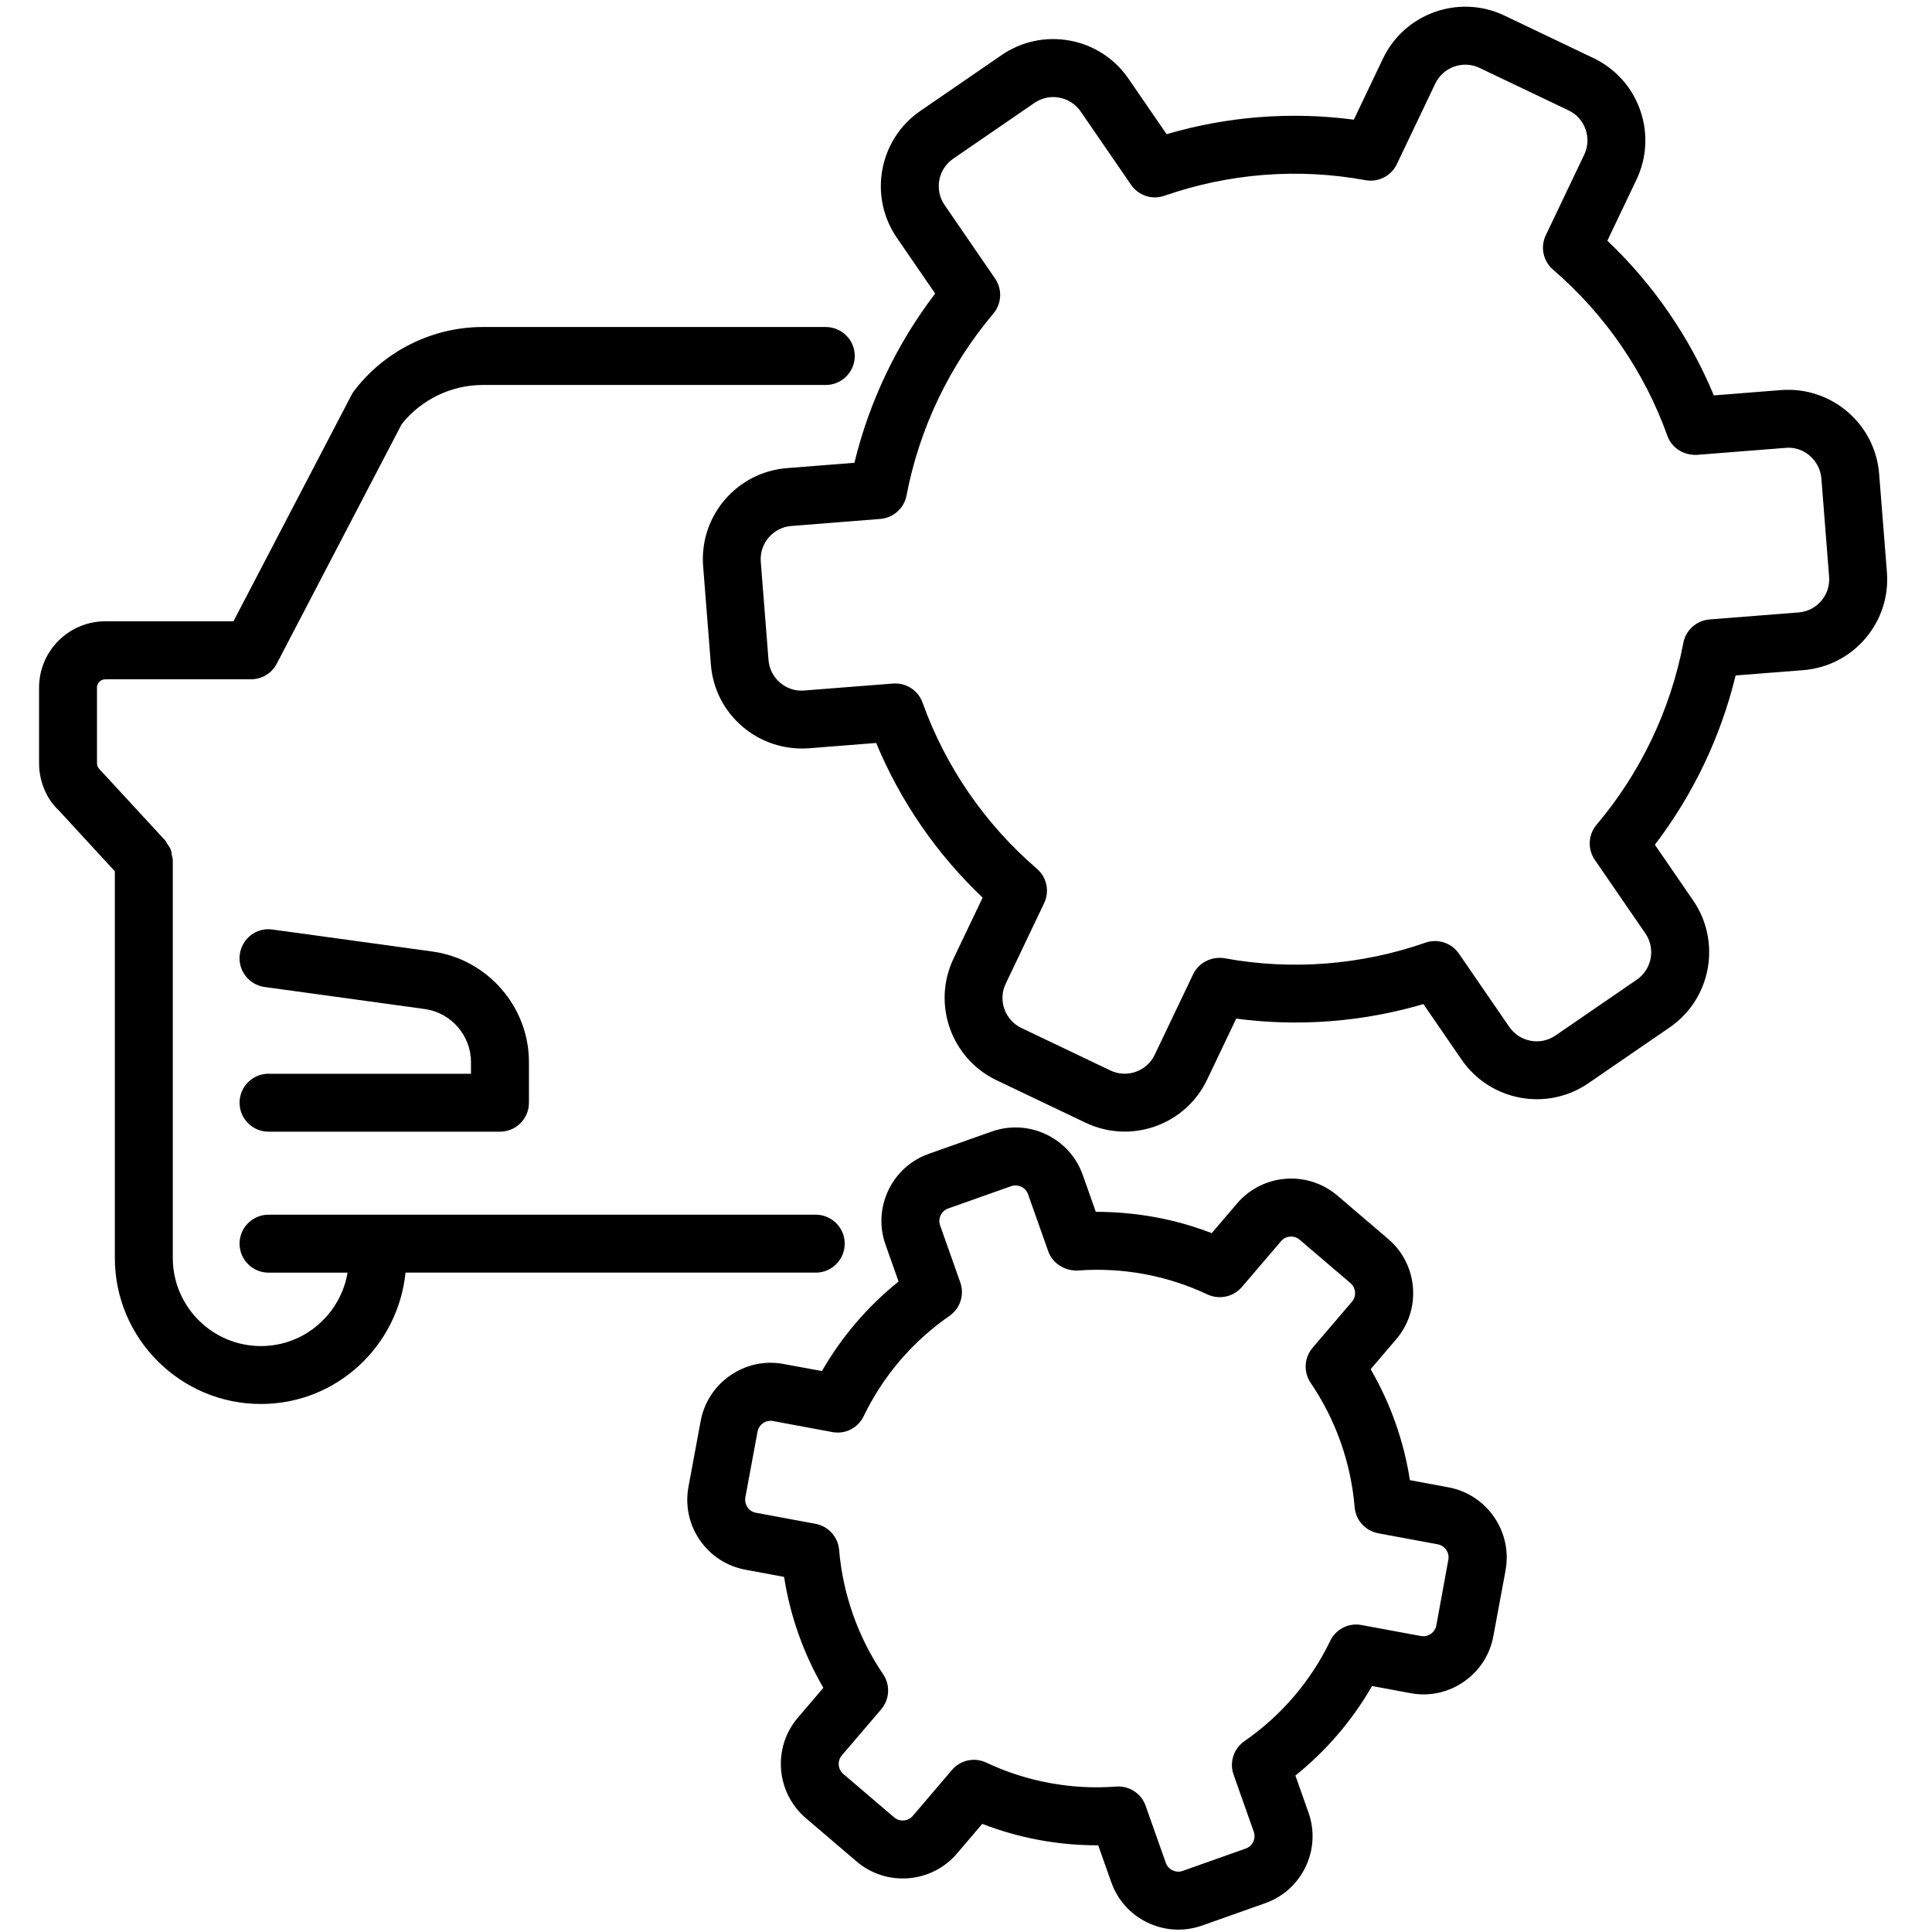
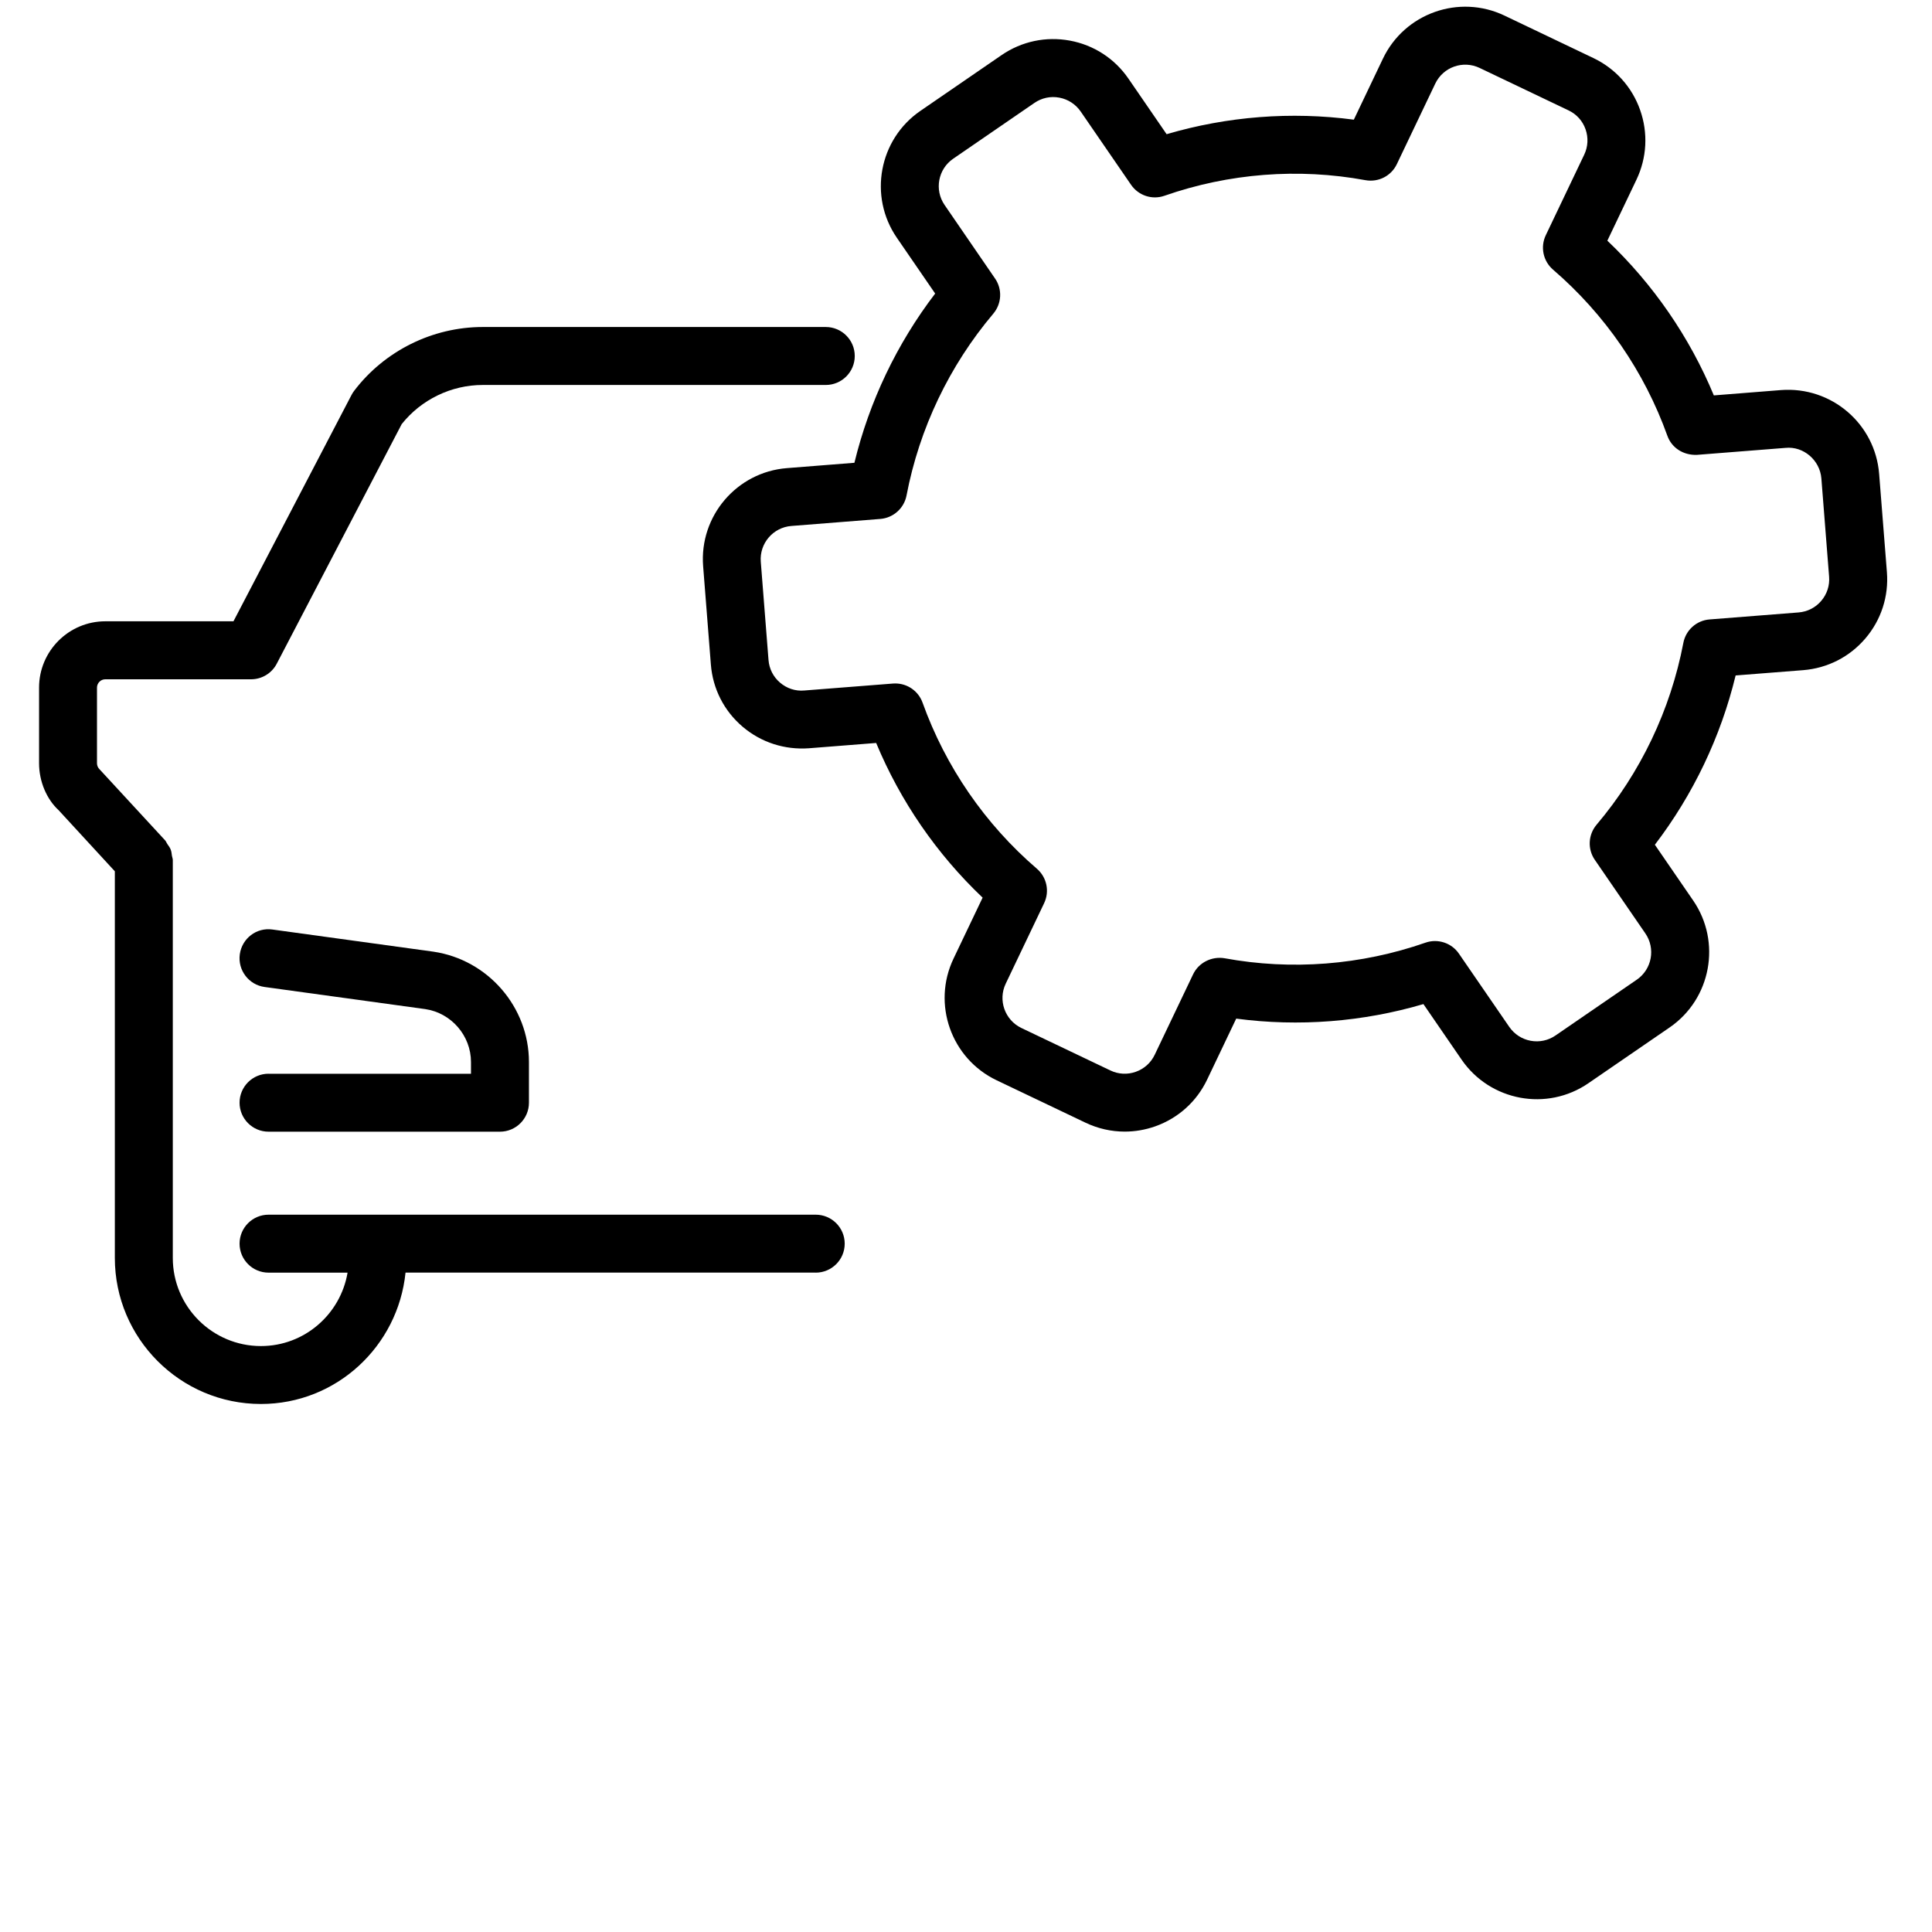
<svg xmlns="http://www.w3.org/2000/svg" version="1.1" id="Layer_1" x="0px" y="0px" viewBox="0 0 50 50" style="enable-background:new 0 0 50 50;" xml:space="preserve">
  <style type="text/css">
	.st0{fill:none;stroke:#344154;stroke-width:4;stroke-linecap:round;stroke-linejoin:round;stroke-miterlimit:10;}
	.st1{fill:#344154;}
	.st2{fill:#00FFFF;}
	.st3{fill:#FFFFFF;}
	.st4{fill-rule:evenodd;clip-rule:evenodd;fill:#221F20;}
	.st5{fill:none;stroke:#FFFF00;stroke-width:1.5;stroke-linecap:round;stroke-miterlimit:10;}
</style>
  <g>
    <path d="M48.632,12.265c-0.102-1.298-1.235-2.269-2.539-2.17l-1.739,0.138   c-0.627-1.509-1.568-2.876-2.756-4.004l0.753-1.578c0.271-0.569,0.305-1.21,0.095-1.805   c-0.21-0.595-0.64-1.071-1.208-1.343L38.937,0.404c-1.176-0.562-2.587-0.061-3.147,1.114   l-0.753,1.579c-1.624-0.215-3.277-0.085-4.845,0.376l-0.988-1.438   c-0.357-0.52-0.896-0.869-1.515-0.984c-0.619-0.114-1.248,0.018-1.768,0.375l-2.102,1.444   c-1.073,0.737-1.346,2.21-0.609,3.283l0.992,1.444c-0.991,1.298-1.705,2.794-2.09,4.38   l-1.747,0.138c-1.297,0.102-2.27,1.24-2.168,2.539l0.2,2.542   c0.049,0.629,0.34,1.201,0.82,1.61s1.089,0.604,1.719,0.559l1.739-0.137   c0.627,1.509,1.567,2.875,2.755,4.003l-0.753,1.578c-0.561,1.175-0.061,2.587,1.114,3.148   l2.301,1.098c0.323,0.154,0.668,0.231,1.016,0.231c0.265,0,0.531-0.045,0.789-0.136   c0.595-0.211,1.072-0.641,1.343-1.209l0.753-1.579c1.624,0.215,3.277,0.085,4.845-0.376l0.988,1.438   c0.738,1.073,2.21,1.348,3.283,0.609l2.103-1.444c1.071-0.737,1.344-2.21,0.608-3.283   l-0.992-1.444c0.991-1.298,1.705-2.793,2.09-4.381l1.747-0.137   c0.628-0.05,1.201-0.341,1.61-0.82c0.41-0.48,0.608-1.091,0.558-1.719L48.632,12.265z    M47.133,15.551c-0.149,0.175-0.358,0.281-0.587,0.299l-2.303,0.181   c-0.337,0.026-0.615,0.275-0.678,0.607c-0.331,1.732-1.107,3.36-2.246,4.706   c-0.218,0.258-0.237,0.631-0.045,0.909l1.308,1.904c0.269,0.392,0.169,0.929-0.222,1.197   l-2.103,1.444c-0.189,0.13-0.419,0.179-0.644,0.137c-0.226-0.042-0.422-0.17-0.553-0.359   l-1.304-1.897c-0.191-0.278-0.547-0.394-0.865-0.283c-1.665,0.58-3.462,0.723-5.201,0.403   c-0.33-0.054-0.665,0.11-0.812,0.415l-0.994,2.083c-0.099,0.208-0.273,0.364-0.49,0.441   c-0.216,0.077-0.45,0.065-0.658-0.035l-2.301-1.098c-0.429-0.205-0.612-0.72-0.407-1.148   l0.994-2.083c0.146-0.306,0.069-0.671-0.188-0.892c-1.341-1.153-2.363-2.639-2.958-4.297   c-0.107-0.3-0.391-0.497-0.706-0.497c-0.02,0-0.039,0.001-0.059,0.002l-2.296,0.18   c-0.232,0.021-0.452-0.054-0.627-0.203s-0.281-0.357-0.299-0.587l-0.2-2.542   c-0.037-0.474,0.318-0.889,0.791-0.926l2.303-0.182c0.336-0.027,0.614-0.275,0.678-0.607   c0.331-1.731,1.107-3.358,2.246-4.706c0.218-0.259,0.237-0.631,0.045-0.909L24.446,5.305   c-0.269-0.392-0.169-0.929,0.222-1.197l2.102-1.444c0.189-0.13,0.417-0.18,0.645-0.137   c0.226,0.042,0.422,0.17,0.553,0.359l1.304,1.897c0.192,0.279,0.547,0.396,0.865,0.283   c1.665-0.581,3.464-0.723,5.201-0.403c0.336,0.06,0.666-0.109,0.812-0.415l0.994-2.083   c0.205-0.43,0.719-0.612,1.148-0.407l2.302,1.099c0.208,0.099,0.364,0.272,0.44,0.489   s0.064,0.451-0.035,0.658l-0.994,2.083c-0.146,0.306-0.069,0.671,0.188,0.892   c1.34,1.153,2.364,2.639,2.958,4.298c0.114,0.318,0.418,0.508,0.765,0.495l2.295-0.181   c0.463-0.046,0.888,0.318,0.926,0.791l0.2,2.543C47.355,15.153,47.283,15.376,47.133,15.551z" />
-     <path d="M37.487,38.492l-0.999-0.186c-0.157-1.012-0.502-1.987-1.016-2.871l0.659-0.772   c0.32-0.374,0.475-0.851,0.436-1.342c-0.039-0.49-0.266-0.937-0.64-1.256l-1.315-1.123   c-0.772-0.66-1.938-0.568-2.597,0.204l-0.656,0.768c-0.954-0.369-1.942-0.548-3-0.553   l-0.338-0.956c-0.34-0.957-1.393-1.459-2.352-1.122l-1.63,0.577   c-0.464,0.164-0.836,0.499-1.048,0.943s-0.238,0.944-0.074,1.408l0.338,0.955   c-0.799,0.642-1.474,1.429-1.983,2.317L20.279,35.3c-0.994-0.188-1.961,0.478-2.146,1.476   l-0.315,1.7c-0.09,0.484,0.014,0.974,0.292,1.38c0.279,0.405,0.699,0.679,1.183,0.768   l0.999,0.186c0.157,1.01,0.503,1.986,1.016,2.871l-0.659,0.772   c-0.66,0.771-0.568,1.937,0.204,2.598l1.315,1.123c0.773,0.66,1.938,0.568,2.598-0.204   l0.655-0.769c0.943,0.366,1.95,0.555,2.964,0.555c0.012,0,0.024-0.001,0.036-0.001l0.338,0.955   c0.164,0.464,0.499,0.837,0.944,1.049c0.251,0.119,0.521,0.18,0.791,0.18   c0.207,0,0.415-0.035,0.617-0.106l1.628-0.577c0.464-0.163,0.836-0.497,1.049-0.941   s0.239-0.945,0.075-1.409l-0.338-0.955c0.8-0.643,1.475-1.43,1.983-2.317l0.992,0.184   c0.486,0.093,0.975-0.014,1.38-0.292c0.406-0.279,0.679-0.699,0.768-1.183l0.316-1.702   C39.146,39.641,38.485,38.678,37.487,38.492z M37.172,42.066c-0.022,0.121-0.099,0.189-0.143,0.219   c-0.043,0.03-0.134,0.076-0.257,0.055l-1.535-0.284c-0.332-0.065-0.665,0.106-0.812,0.411   c-0.5,1.039-1.268,1.936-2.22,2.594c-0.278,0.193-0.393,0.549-0.28,0.867l0.522,1.476   c0.041,0.116,0.009,0.214-0.014,0.262c-0.022,0.048-0.078,0.134-0.195,0.175l-1.629,0.577   c-0.115,0.042-0.214,0.009-0.263-0.014c-0.047-0.022-0.134-0.078-0.175-0.194l-0.522-1.476   c-0.106-0.302-0.391-0.5-0.707-0.5c-0.019,0-0.038,0.001-0.057,0.002   c-1.151,0.088-2.315-0.127-3.358-0.619c-0.308-0.147-0.672-0.067-0.891,0.19l-1.013,1.188   c-0.124,0.144-0.341,0.159-0.483,0.038l-1.314-1.122c-0.144-0.123-0.161-0.34-0.039-0.483   l1.018-1.191c0.219-0.257,0.24-0.629,0.05-0.908c-0.648-0.956-1.042-2.068-1.139-3.218   c-0.028-0.337-0.278-0.613-0.611-0.675l-1.542-0.286c-0.121-0.022-0.188-0.099-0.218-0.143   c-0.03-0.043-0.077-0.135-0.055-0.257l0.315-1.7c0.035-0.186,0.218-0.309,0.399-0.274   l1.535,0.285c0.338,0.065,0.666-0.106,0.813-0.411c0.501-1.04,1.269-1.937,2.219-2.594   c0.279-0.192,0.394-0.548,0.281-0.867l-0.522-1.476c-0.041-0.116-0.009-0.214,0.014-0.262   c0.023-0.048,0.079-0.135,0.195-0.176l1.63-0.577c0.179-0.06,0.374,0.031,0.437,0.209   l0.522,1.476c0.113,0.319,0.433,0.51,0.763,0.498c1.157-0.087,2.315,0.127,3.358,0.619   c0.306,0.142,0.669,0.065,0.89-0.191l1.014-1.187c0.122-0.144,0.34-0.16,0.482-0.038   l1.315,1.123c0.094,0.08,0.114,0.181,0.119,0.233c0.004,0.053-0.001,0.155-0.081,0.249   l-1.018,1.191c-0.22,0.257-0.24,0.629-0.05,0.909c0.648,0.953,1.042,2.066,1.138,3.217   c0.028,0.337,0.278,0.613,0.61,0.675l1.54,0.286c0.186,0.034,0.31,0.214,0.275,0.398   L37.172,42.066z" />
    <path d="M6.95,27.788c-0.414,0-0.75,0.336-0.75,0.75s0.336,0.75,0.75,0.75h5.989c0.414,0,0.75-0.336,0.75-0.75   v-1.054c0-1.422-1.061-2.648-2.474-2.855l-4.163-0.573c-0.416-0.059-0.789,0.231-0.846,0.641   c-0.056,0.41,0.23,0.789,0.641,0.846l4.157,0.572c0.675,0.099,1.185,0.688,1.185,1.37v0.304   H6.95z" />
    <path d="M21.111,32.936c0.414,0,0.75-0.336,0.75-0.75s-0.336-0.75-0.75-0.75H6.95c-0.414,0-0.75,0.336-0.75,0.75   s0.336,0.75,0.75,0.75h2.045c-0.183,1.076-1.115,1.9-2.242,1.9c-1.258,0-2.281-1.023-2.281-2.281   v-0.369v-9.929c0-0.038-0.016-0.071-0.022-0.108c-0.008-0.056-0.012-0.111-0.033-0.164   c-0.021-0.053-0.055-0.097-0.087-0.143c-0.021-0.03-0.031-0.065-0.056-0.093L2.579,19.912   c-0.044-0.041-0.069-0.099-0.069-0.158V17.796c0-0.119,0.097-0.216,0.215-0.216h3.772   c0.279,0,0.536-0.155,0.665-0.403l3.234-6.201c0.504-0.635,1.283-1.013,2.096-1.013h8.879   c0.414,0,0.75-0.336,0.75-0.75s-0.336-0.75-0.75-0.75h-8.879c-1.299,0-2.543,0.618-3.328,1.653   c-0.025,0.033-0.048,0.069-0.067,0.106l-3.055,5.857H2.726c-0.946,0-1.715,0.77-1.715,1.716v1.958   c0,0.475,0.199,0.933,0.506,1.215l1.455,1.581v9.636v0.369c0,2.085,1.696,3.781,3.781,3.781   c1.955,0,3.548-1.496,3.742-3.4H21.111z" />
  </g>
</svg>